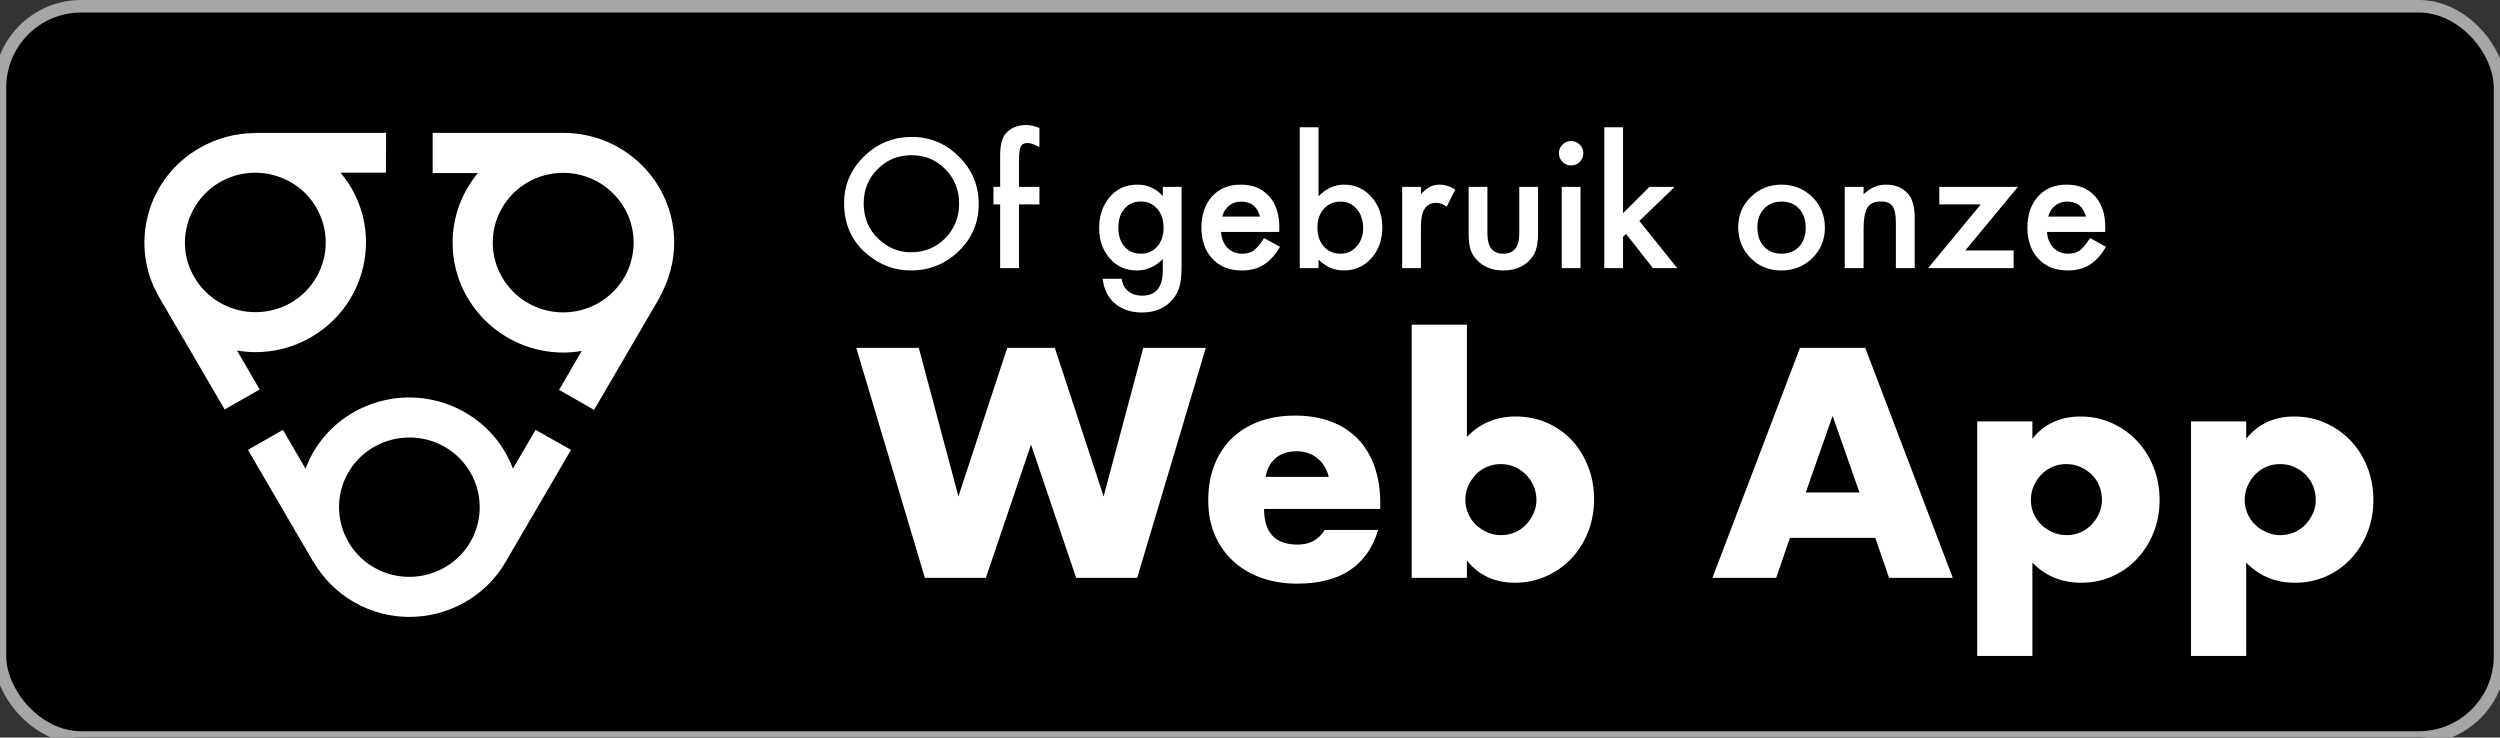
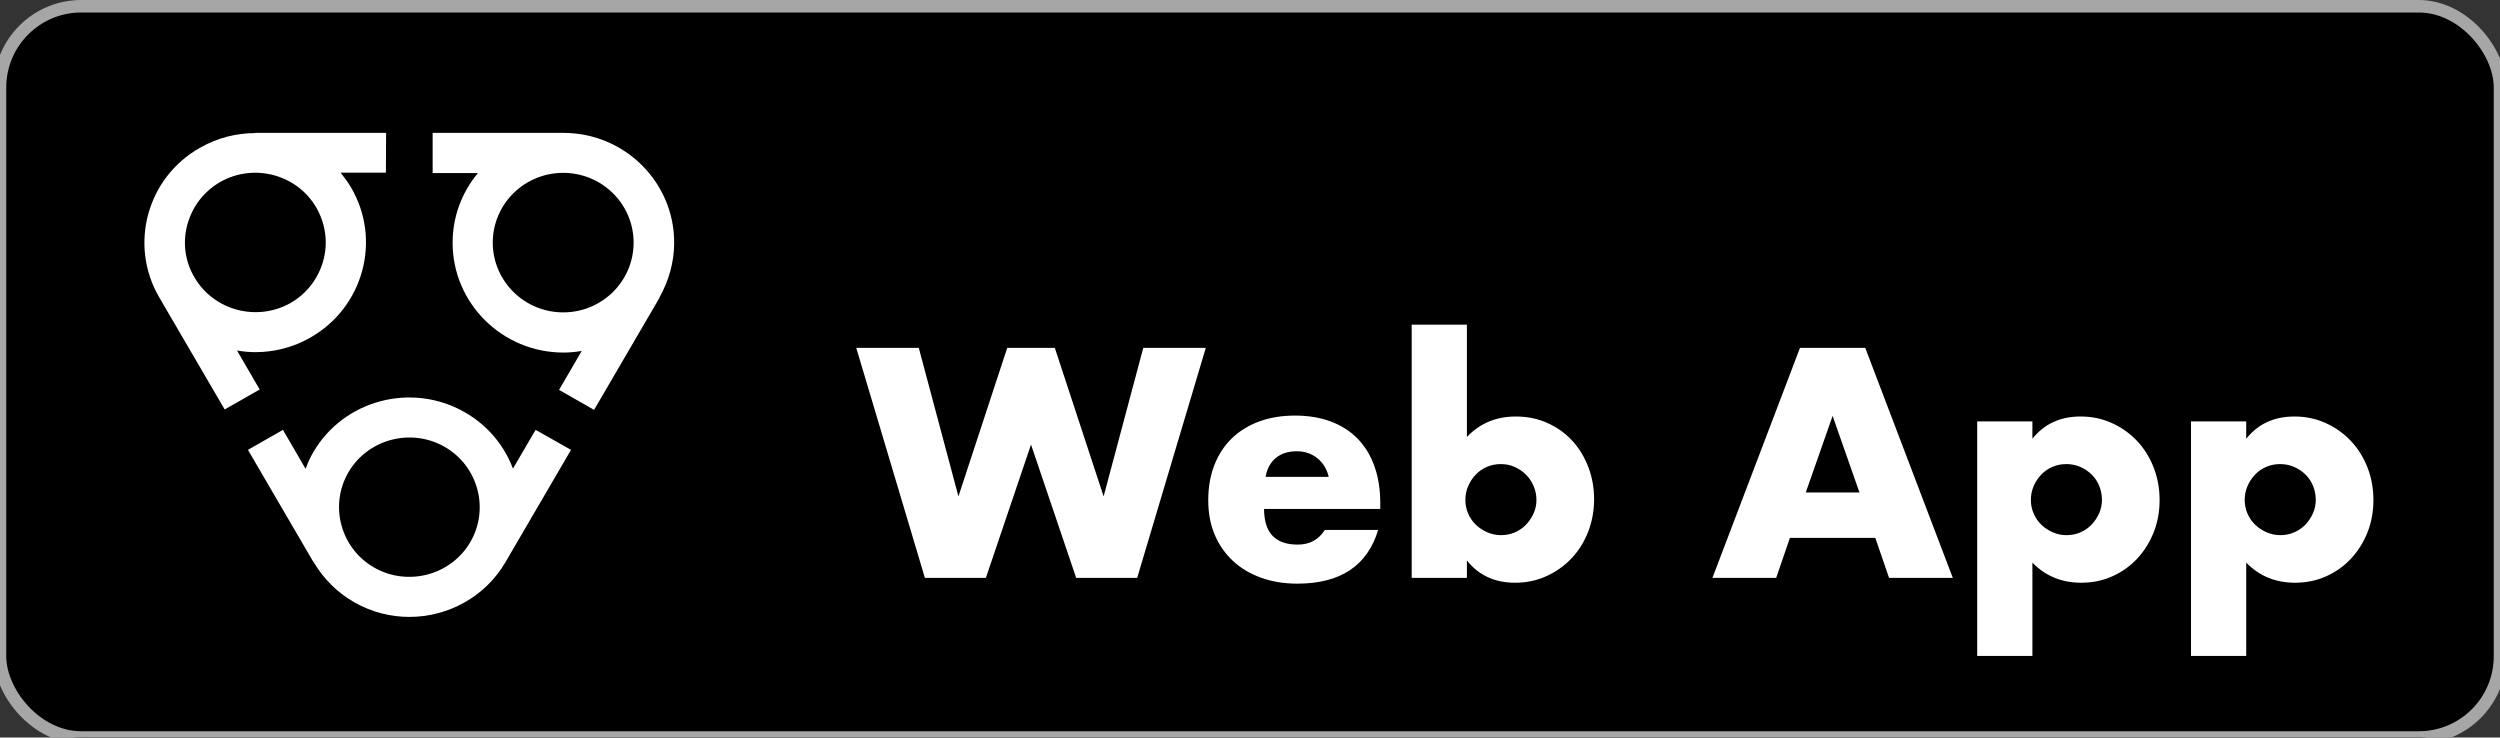
<svg xmlns="http://www.w3.org/2000/svg" xmlns:xlink="http://www.w3.org/1999/xlink" width="400px" height="118px" viewBox="0 0 400 118" version="1.1">
  <rect x="0" y="0" width="400" height="118" fill="#333333" stroke="none" />
  <title>webapp-nl</title>
  <defs>
    <path d="M147.005,55.659 L153.349,79.426 L161.157,55.659 L168.771,55.659 L176.579,79.426 L182.924,55.659 L192.928,55.659 L181.948,92.456 L172.187,92.456 L164.964,71.13 L157.741,92.456 L147.981,92.456 L137,55.659 L147.005,55.659 Z M212.596,76.303 C212.303,75.066 211.701,74.074 210.79,73.326 C209.879,72.577 208.773,72.203 207.471,72.203 C206.105,72.203 204.991,72.561 204.128,73.277 C203.266,73.993 202.721,75.001 202.494,76.303 L212.596,76.303 Z M202.25,81.427 C202.25,85.234 204.039,87.137 207.618,87.137 C209.537,87.137 210.985,86.356 211.961,84.794 L220.502,84.794 C218.777,90.521 214.467,93.384 207.569,93.384 C205.454,93.384 203.518,93.066 201.762,92.432 C200.005,91.798 198.5,90.895 197.247,89.723 C195.995,88.552 195.027,87.153 194.343,85.526 C193.66,83.9 193.319,82.078 193.319,80.06 C193.319,77.978 193.644,76.099 194.295,74.424 C194.945,72.748 195.873,71.325 197.076,70.153 C198.28,68.982 199.736,68.079 201.444,67.445 C203.152,66.81 205.08,66.493 207.227,66.493 C209.342,66.493 211.246,66.81 212.937,67.445 C214.629,68.079 216.061,68.998 217.232,70.202 C218.403,71.406 219.298,72.878 219.916,74.619 C220.534,76.36 220.843,78.32 220.843,80.5 L220.843,81.427 L202.25,81.427 Z M245.831,80.012 C245.831,79.231 245.684,78.491 245.391,77.791 C245.099,77.092 244.692,76.482 244.171,75.961 C243.651,75.44 243.049,75.026 242.366,74.717 C241.682,74.407 240.934,74.253 240.121,74.253 C239.34,74.253 238.608,74.399 237.924,74.692 C237.241,74.985 236.647,75.392 236.143,75.912 C235.639,76.433 235.232,77.043 234.923,77.742 C234.614,78.442 234.459,79.182 234.459,79.963 C234.459,80.744 234.606,81.476 234.899,82.159 C235.192,82.842 235.598,83.436 236.119,83.94 C236.639,84.445 237.249,84.851 237.949,85.16 C238.648,85.469 239.389,85.624 240.169,85.624 C240.95,85.624 241.682,85.478 242.366,85.185 C243.049,84.892 243.643,84.485 244.147,83.965 C244.651,83.444 245.058,82.842 245.367,82.159 C245.676,81.476 245.831,80.76 245.831,80.012 Z M234.703,51.95 L234.703,69.909 C236.786,67.73 239.389,66.64 242.512,66.64 C244.366,66.64 246.066,66.989 247.612,67.689 C249.157,68.388 250.475,69.332 251.565,70.52 C252.655,71.707 253.509,73.106 254.127,74.717 C254.745,76.327 255.054,78.043 255.054,79.865 C255.054,81.72 254.737,83.46 254.103,85.087 C253.468,86.714 252.582,88.129 251.443,89.333 C250.304,90.537 248.962,91.489 247.417,92.188 C245.871,92.888 244.204,93.237 242.414,93.237 C239.161,93.237 236.591,92.05 234.703,89.675 L234.703,92.456 L225.87,92.456 L225.87,51.95 L234.703,51.95 Z M297.513,78.792 L293.218,66.542 L288.924,78.792 L297.513,78.792 Z M300.051,86.063 L286.386,86.063 L284.19,92.456 L273.99,92.456 L287.996,55.659 L298.44,55.659 L312.447,92.456 L302.247,92.456 L300.051,86.063 Z M336.311,80.012 C336.311,79.231 336.173,78.491 335.896,77.791 C335.62,77.092 335.221,76.482 334.701,75.961 C334.18,75.44 333.57,75.026 332.871,74.717 C332.171,74.407 331.415,74.253 330.601,74.253 C329.82,74.253 329.088,74.399 328.405,74.692 C327.722,74.985 327.128,75.392 326.624,75.912 C326.12,76.433 325.713,77.043 325.404,77.742 C325.095,78.442 324.94,79.182 324.94,79.963 C324.94,80.744 325.087,81.476 325.379,82.159 C325.672,82.842 326.079,83.436 326.599,83.94 C327.12,84.445 327.73,84.851 328.43,85.16 C329.129,85.469 329.869,85.624 330.65,85.624 C331.431,85.624 332.163,85.478 332.846,85.185 C333.529,84.892 334.123,84.485 334.628,83.965 C335.132,83.444 335.539,82.842 335.848,82.159 C336.157,81.476 336.311,80.76 336.311,80.012 Z M325.184,104.95 L316.351,104.95 L316.351,67.421 L325.184,67.421 L325.184,70.202 C327.071,67.827 329.641,66.64 332.895,66.64 C334.684,66.64 336.352,66.989 337.897,67.689 C339.443,68.388 340.785,69.34 341.924,70.544 C343.062,71.748 343.949,73.163 344.583,74.79 C345.218,76.417 345.535,78.157 345.535,80.012 C345.535,81.866 345.218,83.591 344.583,85.185 C343.949,86.779 343.07,88.178 341.948,89.382 C340.826,90.586 339.5,91.529 337.971,92.212 C336.441,92.896 334.782,93.237 332.993,93.237 C329.869,93.237 327.266,92.164 325.184,90.016 L325.184,104.95 Z M370.522,80.012 C370.522,79.231 370.384,78.491 370.107,77.791 C369.831,77.092 369.432,76.482 368.912,75.961 C368.391,75.44 367.781,75.026 367.081,74.717 C366.382,74.407 365.626,74.253 364.812,74.253 C364.031,74.253 363.299,74.399 362.616,74.692 C361.933,74.985 361.339,75.392 360.835,75.912 C360.33,76.433 359.924,77.043 359.615,77.742 C359.306,78.442 359.151,79.182 359.151,79.963 C359.151,80.744 359.297,81.476 359.59,82.159 C359.883,82.842 360.29,83.436 360.81,83.94 C361.331,84.445 361.941,84.851 362.64,85.16 C363.34,85.469 364.08,85.624 364.861,85.624 C365.642,85.624 366.374,85.478 367.057,85.185 C367.74,84.892 368.334,84.485 368.838,83.965 C369.343,83.444 369.749,82.842 370.058,82.159 C370.368,81.476 370.522,80.76 370.522,80.012 Z M359.395,104.95 L350.562,104.95 L350.562,67.421 L359.395,67.421 L359.395,70.202 C361.282,67.827 363.852,66.64 367.106,66.64 C368.895,66.64 370.563,66.989 372.108,67.689 C373.654,68.388 374.996,69.34 376.134,70.544 C377.273,71.748 378.16,73.163 378.794,74.79 C379.429,76.417 379.746,78.157 379.746,80.012 C379.746,81.866 379.429,83.591 378.794,85.185 C378.16,86.779 377.281,88.178 376.159,89.382 C375.036,90.586 373.711,91.529 372.181,92.212 C370.652,92.896 368.993,93.237 367.203,93.237 C364.08,93.237 361.477,92.164 359.395,90.016 L359.395,104.95 Z" id="path-1" />
-     <path d="M135.055,32.504 C135.055,29.604 136.118,27.113 138.244,25.031 C140.362,22.949 142.906,21.908 145.878,21.908 C148.814,21.908 151.331,22.958 153.431,25.058 C155.54,27.157 156.594,29.68 156.594,32.625 C156.594,35.587 155.535,38.101 153.418,40.165 C151.291,42.238 148.725,43.274 145.717,43.274 C143.057,43.274 140.669,42.353 138.551,40.512 C136.22,38.474 135.055,35.805 135.055,32.504 Z M138.191,32.544 C138.191,34.822 138.956,36.695 140.486,38.163 C142.008,39.631 143.765,40.365 145.758,40.365 C147.919,40.365 149.743,39.617 151.229,38.123 C152.715,36.61 153.458,34.769 153.458,32.598 C153.458,30.4 152.724,28.559 151.256,27.073 C149.797,25.578 147.991,24.831 145.838,24.831 C143.693,24.831 141.883,25.578 140.406,27.073 C138.929,28.55 138.191,30.374 138.191,32.544 Z M163.04,32.705 L163.04,42.9 L160.024,42.9 L160.024,32.705 L158.956,32.705 L158.956,29.902 L160.024,29.902 L160.024,24.884 C160.024,23.247 160.308,22.091 160.878,21.415 C161.661,20.472 162.799,20 164.294,20 C164.828,20 165.5,20.156 166.309,20.467 L166.309,23.536 L166.002,23.376 C165.353,23.047 164.819,22.883 164.401,22.883 C163.867,22.883 163.507,23.074 163.32,23.456 C163.133,23.83 163.04,24.551 163.04,25.618 L163.04,29.902 L166.309,29.902 L166.309,32.705 L163.04,32.705 Z M189.049,42.593 C189.049,43.207 189.029,43.748 188.989,44.215 C188.949,44.682 188.894,45.093 188.822,45.449 C188.609,46.428 188.191,47.269 187.568,47.972 C186.394,49.324 184.779,50 182.724,50 C180.989,50 179.561,49.533 178.44,48.599 C177.283,47.638 176.616,46.308 176.438,44.609 L179.454,44.609 C179.57,45.249 179.761,45.743 180.028,46.09 C180.651,46.899 181.558,47.304 182.75,47.304 C184.948,47.304 186.047,45.956 186.047,43.261 L186.047,41.446 C184.855,42.665 183.48,43.274 181.923,43.274 C180.153,43.274 178.702,42.633 177.572,41.352 C176.434,40.053 175.864,38.43 175.864,36.481 C175.864,34.586 176.394,32.976 177.452,31.65 C178.591,30.245 180.095,29.542 181.963,29.542 C183.6,29.542 184.961,30.151 186.047,31.37 L186.047,29.902 L189.049,29.902 L189.049,42.593 Z M186.167,36.428 C186.167,35.165 185.829,34.155 185.153,33.399 C184.467,32.625 183.591,32.238 182.524,32.238 C181.385,32.238 180.486,32.66 179.828,33.505 C179.232,34.262 178.934,35.24 178.934,36.441 C178.934,37.625 179.232,38.594 179.828,39.351 C180.477,40.178 181.376,40.592 182.524,40.592 C183.671,40.592 184.579,40.173 185.246,39.337 C185.86,38.581 186.167,37.611 186.167,36.428 Z M204.677,37.109 L195.362,37.109 C195.442,38.176 195.789,39.026 196.403,39.657 C197.016,40.28 197.804,40.592 198.765,40.592 C199.512,40.592 200.13,40.414 200.62,40.058 C201.1,39.702 201.647,39.044 202.261,38.083 L204.797,39.497 C204.405,40.165 203.992,40.736 203.556,41.212 C203.12,41.688 202.653,42.08 202.154,42.387 C201.656,42.694 201.118,42.918 200.54,43.06 C199.961,43.203 199.334,43.274 198.658,43.274 C196.718,43.274 195.161,42.651 193.987,41.406 C192.813,40.151 192.226,38.488 192.226,36.415 C192.226,34.359 192.795,32.696 193.934,31.423 C195.081,30.169 196.603,29.542 198.498,29.542 C200.411,29.542 201.923,30.151 203.035,31.37 C204.138,32.58 204.69,34.257 204.69,36.401 L204.677,37.109 Z M201.594,34.653 C201.176,33.052 200.166,32.251 198.564,32.251 C198.2,32.251 197.857,32.306 197.537,32.418 C197.217,32.529 196.925,32.689 196.663,32.898 C196.4,33.107 196.176,33.359 195.989,33.652 C195.802,33.946 195.66,34.279 195.562,34.653 L201.594,34.653 Z M210.962,20.36 L210.962,31.41 C212.163,30.165 213.524,29.542 215.046,29.542 C216.798,29.542 218.258,30.196 219.423,31.504 C220.589,32.802 221.171,34.422 221.171,36.361 C221.171,38.363 220.584,40.018 219.41,41.326 C218.244,42.625 216.772,43.274 214.992,43.274 C213.489,43.274 212.145,42.696 210.962,41.539 L210.962,42.9 L207.959,42.9 L207.959,20.36 L210.962,20.36 Z M218.102,36.495 C218.102,35.249 217.764,34.235 217.088,33.452 C216.403,32.651 215.544,32.251 214.512,32.251 C213.409,32.251 212.51,32.638 211.816,33.412 C211.131,34.177 210.789,35.173 210.789,36.401 C210.789,37.665 211.127,38.674 211.803,39.431 C212.479,40.205 213.369,40.592 214.472,40.592 C215.513,40.592 216.376,40.205 217.061,39.431 C217.755,38.648 218.102,37.669 218.102,36.495 Z M224.347,29.902 L227.35,29.902 L227.35,31.063 C227.902,30.485 228.391,30.089 228.818,29.875 C229.254,29.653 229.77,29.542 230.366,29.542 C231.158,29.542 231.985,29.8 232.848,30.316 L231.474,33.065 C230.904,32.656 230.348,32.451 229.806,32.451 C228.169,32.451 227.35,33.688 227.35,36.161 L227.35,42.9 L224.347,42.9 L224.347,29.902 Z M237.986,29.902 L237.986,37.362 C237.986,39.515 238.836,40.592 240.535,40.592 C242.234,40.592 243.084,39.515 243.084,37.362 L243.084,29.902 L246.087,29.902 L246.087,37.429 C246.087,38.47 245.958,39.368 245.7,40.125 C245.451,40.801 245.019,41.41 244.405,41.953 C243.391,42.834 242.101,43.274 240.535,43.274 C238.978,43.274 237.693,42.834 236.678,41.953 C236.056,41.41 235.615,40.801 235.357,40.125 C235.108,39.52 234.984,38.621 234.984,37.429 L234.984,29.902 L237.986,29.902 Z M252.879,29.902 L252.879,42.9 L249.877,42.9 L249.877,29.902 L252.879,29.902 Z M249.423,24.497 C249.423,23.972 249.614,23.519 249.997,23.136 C250.379,22.754 250.838,22.562 251.371,22.562 C251.914,22.562 252.377,22.754 252.759,23.136 C253.142,23.51 253.333,23.968 253.333,24.511 C253.333,25.053 253.142,25.516 252.759,25.899 C252.386,26.281 251.927,26.472 251.385,26.472 C250.842,26.472 250.379,26.281 249.997,25.899 C249.614,25.516 249.423,25.049 249.423,24.497 Z M259.685,20.36 L259.685,34.106 L263.916,29.902 L267.946,29.902 L262.301,35.36 L268.36,42.9 L264.463,42.9 L260.166,37.415 L259.685,37.896 L259.685,42.9 L256.683,42.9 L256.683,20.36 L259.685,20.36 Z M278.115,36.308 C278.115,34.431 278.787,32.834 280.13,31.517 C281.474,30.2 283.111,29.542 285.041,29.542 C286.981,29.542 288.627,30.205 289.979,31.53 C291.314,32.856 291.981,34.484 291.981,36.415 C291.981,38.363 291.309,39.996 289.966,41.312 C288.613,42.62 286.954,43.274 284.988,43.274 C283.04,43.274 281.407,42.607 280.09,41.272 C278.774,39.956 278.115,38.301 278.115,36.308 Z M281.185,36.361 C281.185,37.66 281.532,38.688 282.226,39.444 C282.937,40.209 283.876,40.592 285.041,40.592 C286.216,40.592 287.154,40.214 287.857,39.457 C288.56,38.701 288.911,37.691 288.911,36.428 C288.911,35.165 288.56,34.155 287.857,33.399 C287.145,32.633 286.207,32.251 285.041,32.251 C283.894,32.251 282.964,32.633 282.252,33.399 C281.54,34.164 281.185,35.151 281.185,36.361 Z M295.157,29.902 L298.173,29.902 L298.173,31.103 C299.223,30.062 300.406,29.542 301.723,29.542 C303.235,29.542 304.414,30.018 305.259,30.97 C305.989,31.779 306.354,33.101 306.354,34.933 L306.354,42.9 L303.338,42.9 L303.338,35.641 C303.338,34.359 303.16,33.474 302.804,32.985 C302.457,32.487 301.825,32.238 300.909,32.238 C299.912,32.238 299.205,32.567 298.787,33.225 C298.378,33.875 298.173,35.009 298.173,36.628 L298.173,42.9 L295.157,42.9 L295.157,29.902 Z M314.454,40.071 L322.181,40.071 L322.181,42.9 L308.502,42.9 L316.923,32.705 L310.29,32.705 L310.29,29.902 L322.862,29.902 L314.454,40.071 Z M336.834,37.109 L327.519,37.109 C327.599,38.176 327.946,39.026 328.56,39.657 C329.174,40.28 329.961,40.592 330.922,40.592 C331.669,40.592 332.288,40.414 332.777,40.058 C333.258,39.702 333.805,39.044 334.419,38.083 L336.954,39.497 C336.563,40.165 336.149,40.736 335.713,41.212 C335.277,41.688 334.81,42.08 334.312,42.387 C333.814,42.694 333.275,42.918 332.697,43.06 C332.119,43.203 331.492,43.274 330.815,43.274 C328.876,43.274 327.319,42.651 326.145,41.406 C324.97,40.151 324.383,38.488 324.383,36.415 C324.383,34.359 324.952,32.696 326.091,31.423 C327.239,30.169 328.76,29.542 330.655,29.542 C332.568,29.542 334.08,30.151 335.193,31.37 C336.296,32.58 336.847,34.257 336.847,36.401 L336.834,37.109 Z M333.751,34.653 C333.333,33.052 332.323,32.251 330.722,32.251 C330.357,32.251 330.015,32.306 329.694,32.418 C329.374,32.529 329.083,32.689 328.82,32.898 C328.558,33.107 328.333,33.359 328.146,33.652 C327.959,33.946 327.817,34.279 327.719,34.653 L333.751,34.653 Z" id="path-2" />
  </defs>
  <g id="webapp-nl" stroke="none" stroke-width="1" fill="none" fill-rule="evenodd">
    <rect id="Rectangle" stroke="#A6A6A6" stroke-width="2" fill="#000000" fill-rule="nonzero" x="0" y="1" width="400" height="117" rx="13" />
    <path d="M61.777,21.261 L40.857,21.261 L40.857,21.294 C37.826,21.294 34.795,22.044 31.994,23.644 C23.494,28.441 20.595,39.211 25.471,47.566 L35.948,65.515 L41.548,62.317 L37.924,56.084 C38.88,56.247 39.868,56.345 40.857,56.345 C43.855,56.345 46.919,55.594 49.686,53.995 C58.153,49.165 61.085,38.395 56.176,30.008 C55.682,29.159 55.089,28.376 54.496,27.625 L61.744,27.625 L61.777,21.261 Z M51.729,41.691 C50.938,44.563 49.093,46.978 46.49,48.479 C41.087,51.515 34.202,49.687 31.105,44.367 C29.589,41.789 29.194,38.787 29.984,35.915 C30.775,33.043 32.62,30.628 35.223,29.126 C40.593,26.059 47.512,27.886 50.609,33.206 C52.091,35.817 52.519,38.819 51.729,41.691 Z" id="Shape" fill="#FFFFFF" fill-rule="nonzero" />
    <path d="M107.868,38.819 C107.868,29.126 99.928,21.261 90.143,21.261 L69.223,21.261 L69.223,27.69 L76.471,27.69 C73.934,30.726 72.419,34.609 72.419,38.852 C72.419,48.545 80.391,56.41 90.143,56.41 C91.132,56.41 92.12,56.312 93.076,56.149 L89.452,62.382 L95.052,65.581 L105.529,47.631 L105.496,47.631 C106.979,44.987 107.868,41.985 107.868,38.819 Z M78.843,38.819 C78.843,32.651 83.884,27.658 90.11,27.658 C96.337,27.658 101.378,32.651 101.378,38.819 C101.378,44.987 96.337,49.981 90.11,49.981 C83.884,49.981 78.843,44.955 78.843,38.819 Z" id="Shape" fill="#FFFFFF" fill-rule="nonzero" />
    <path d="M85.696,68.779 L82.072,74.98 C80.688,71.292 78.052,68.061 74.329,65.94 C65.862,61.11 54.99,63.982 50.114,72.369 C49.62,73.218 49.225,74.099 48.895,75.013 L45.271,68.779 L39.671,71.977 L50.147,89.927 L50.18,89.927 C51.696,92.505 53.87,94.757 56.671,96.356 C59.471,97.956 62.502,98.706 65.5,98.706 C71.628,98.706 77.624,95.541 80.886,89.927 L91.362,71.977 L85.696,68.779 Z M75.252,86.729 C72.155,92.049 65.236,93.876 59.866,90.808 C54.496,87.741 52.651,80.887 55.748,75.567 C58.845,70.248 65.764,68.42 71.134,71.488 C76.504,74.556 78.349,81.409 75.252,86.729 Z" id="Shape" fill="#FFFFFF" fill-rule="nonzero" />
    <g id="WebApp" fill-rule="nonzero">
      <use fill="#000000" xlink:href="#path-1" />
      <use fill="#FFFFFF" xlink:href="#path-1" />
    </g>
    <g id="Ofgebruikonze" fill-rule="nonzero">
      <use fill="#000000" xlink:href="#path-2" />
      <use fill="#FFFFFF" xlink:href="#path-2" />
    </g>
  </g>
</svg>